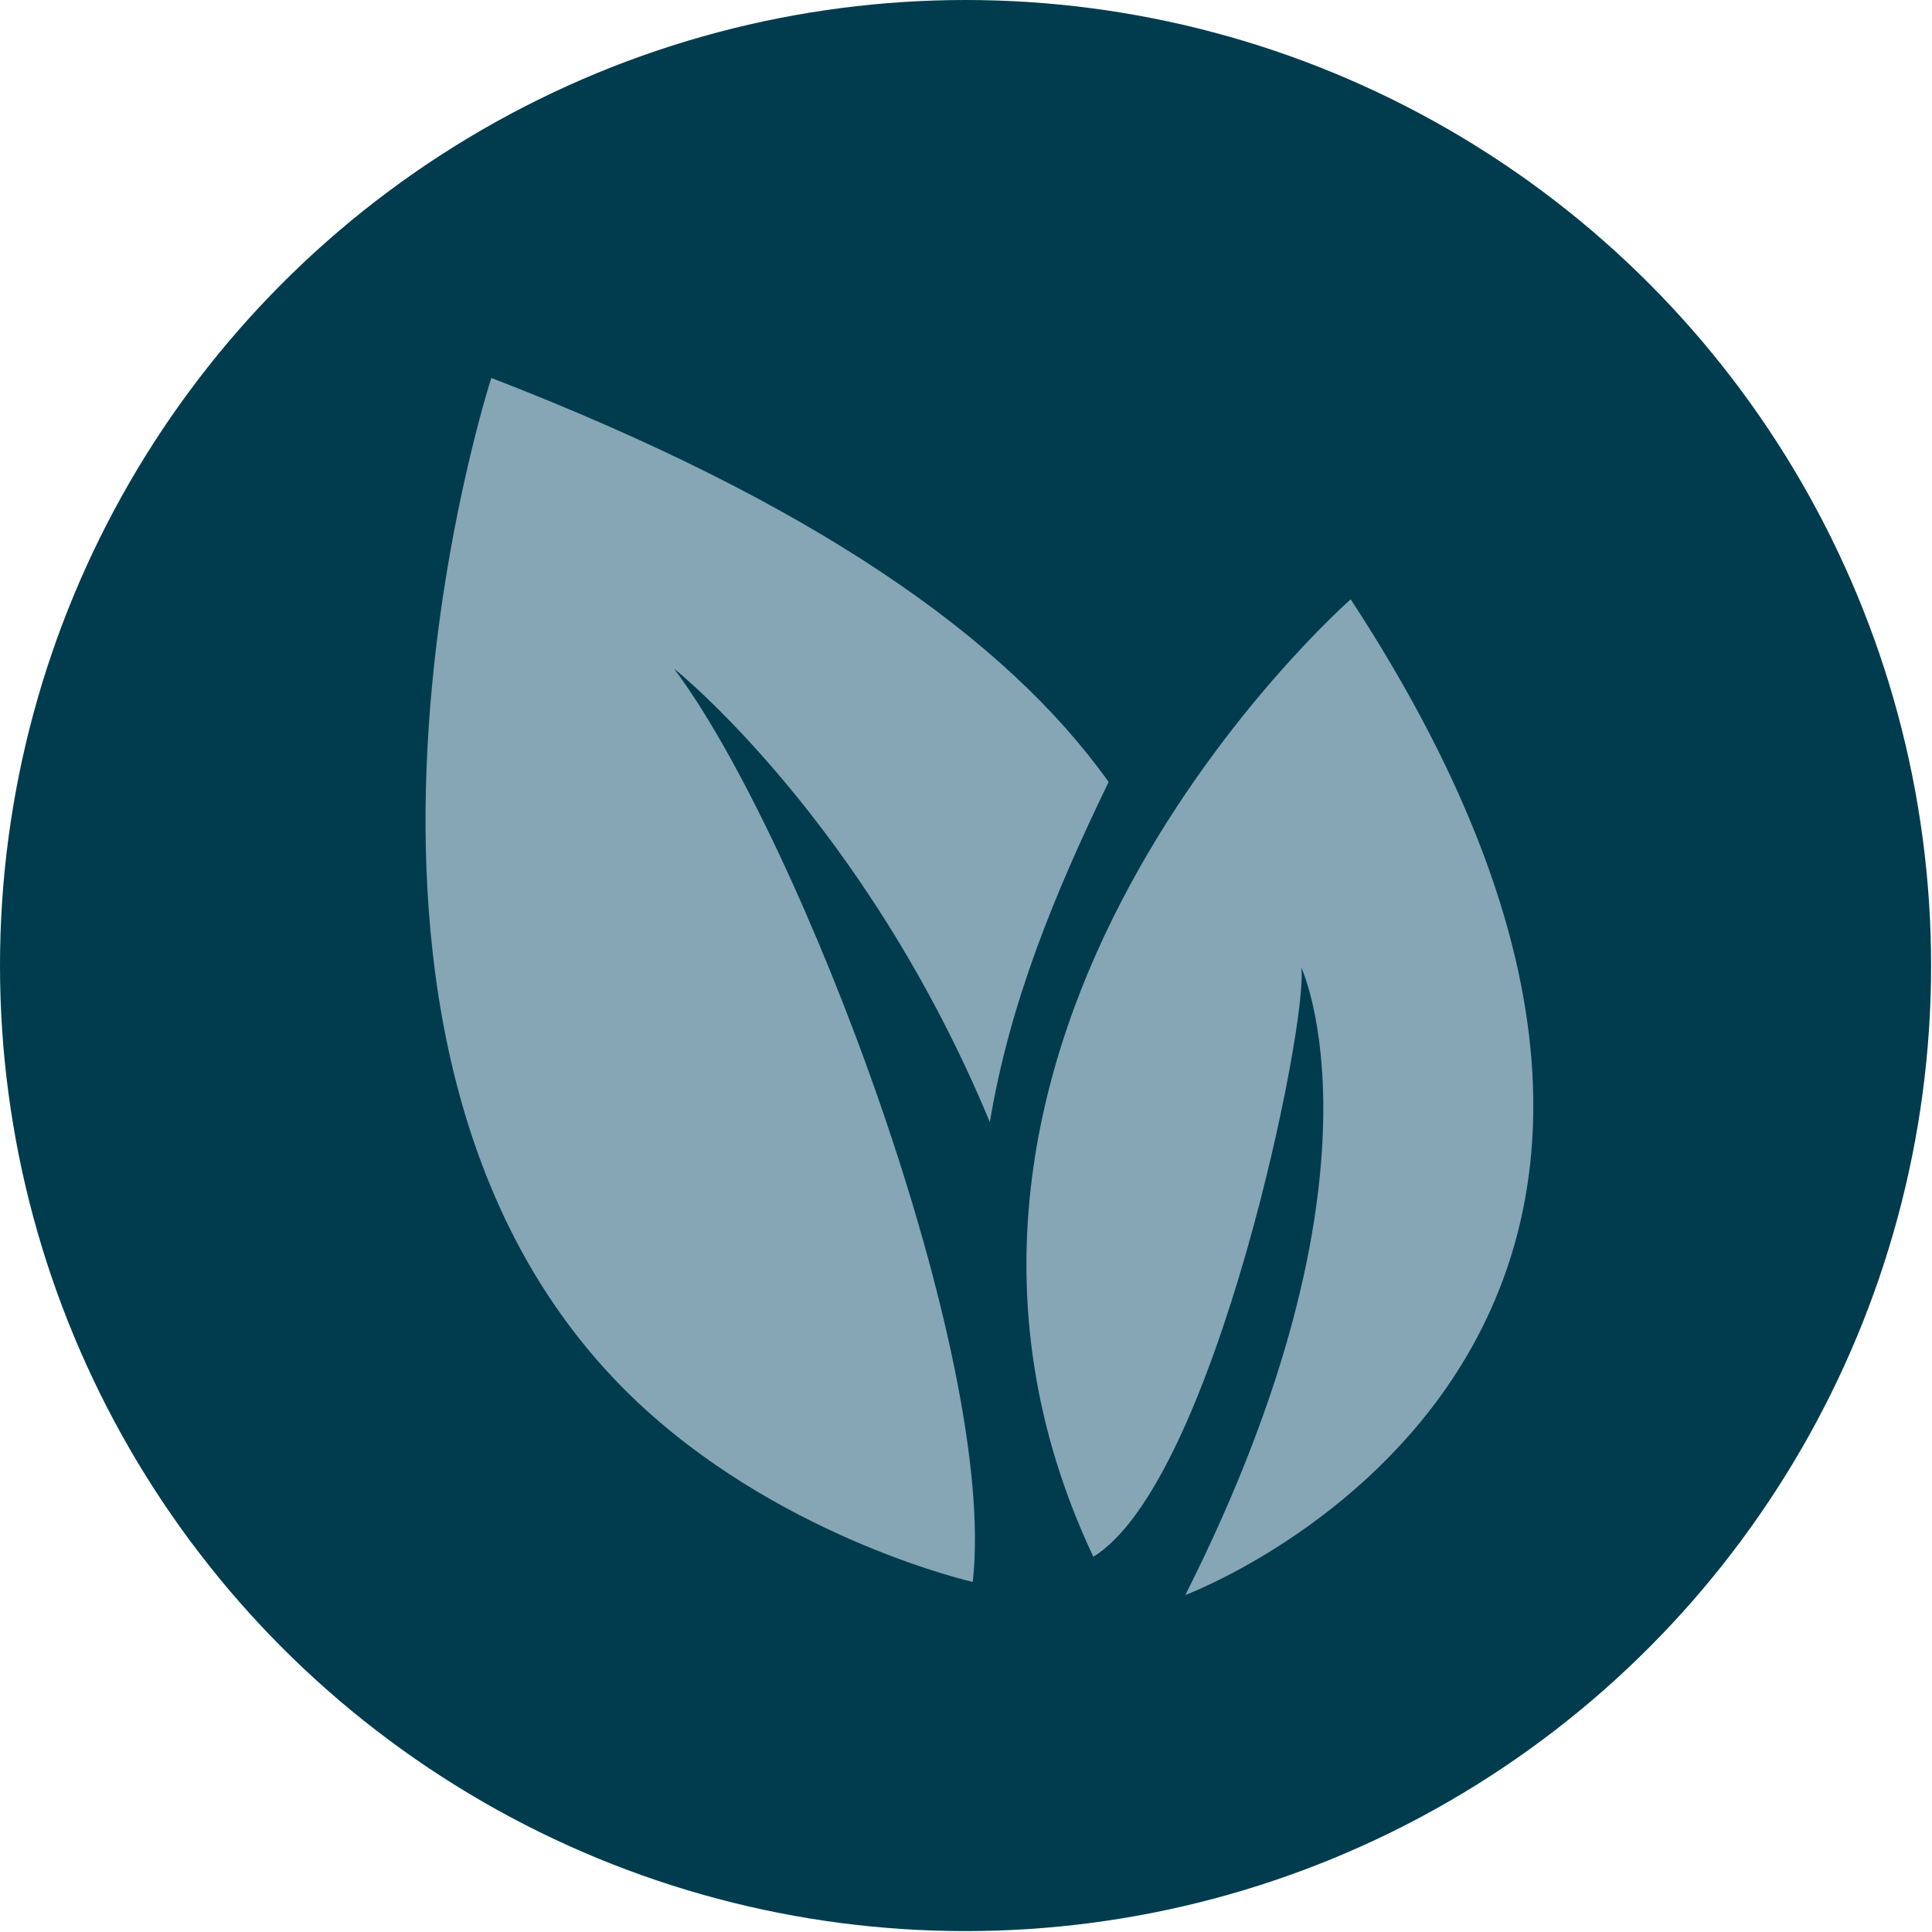
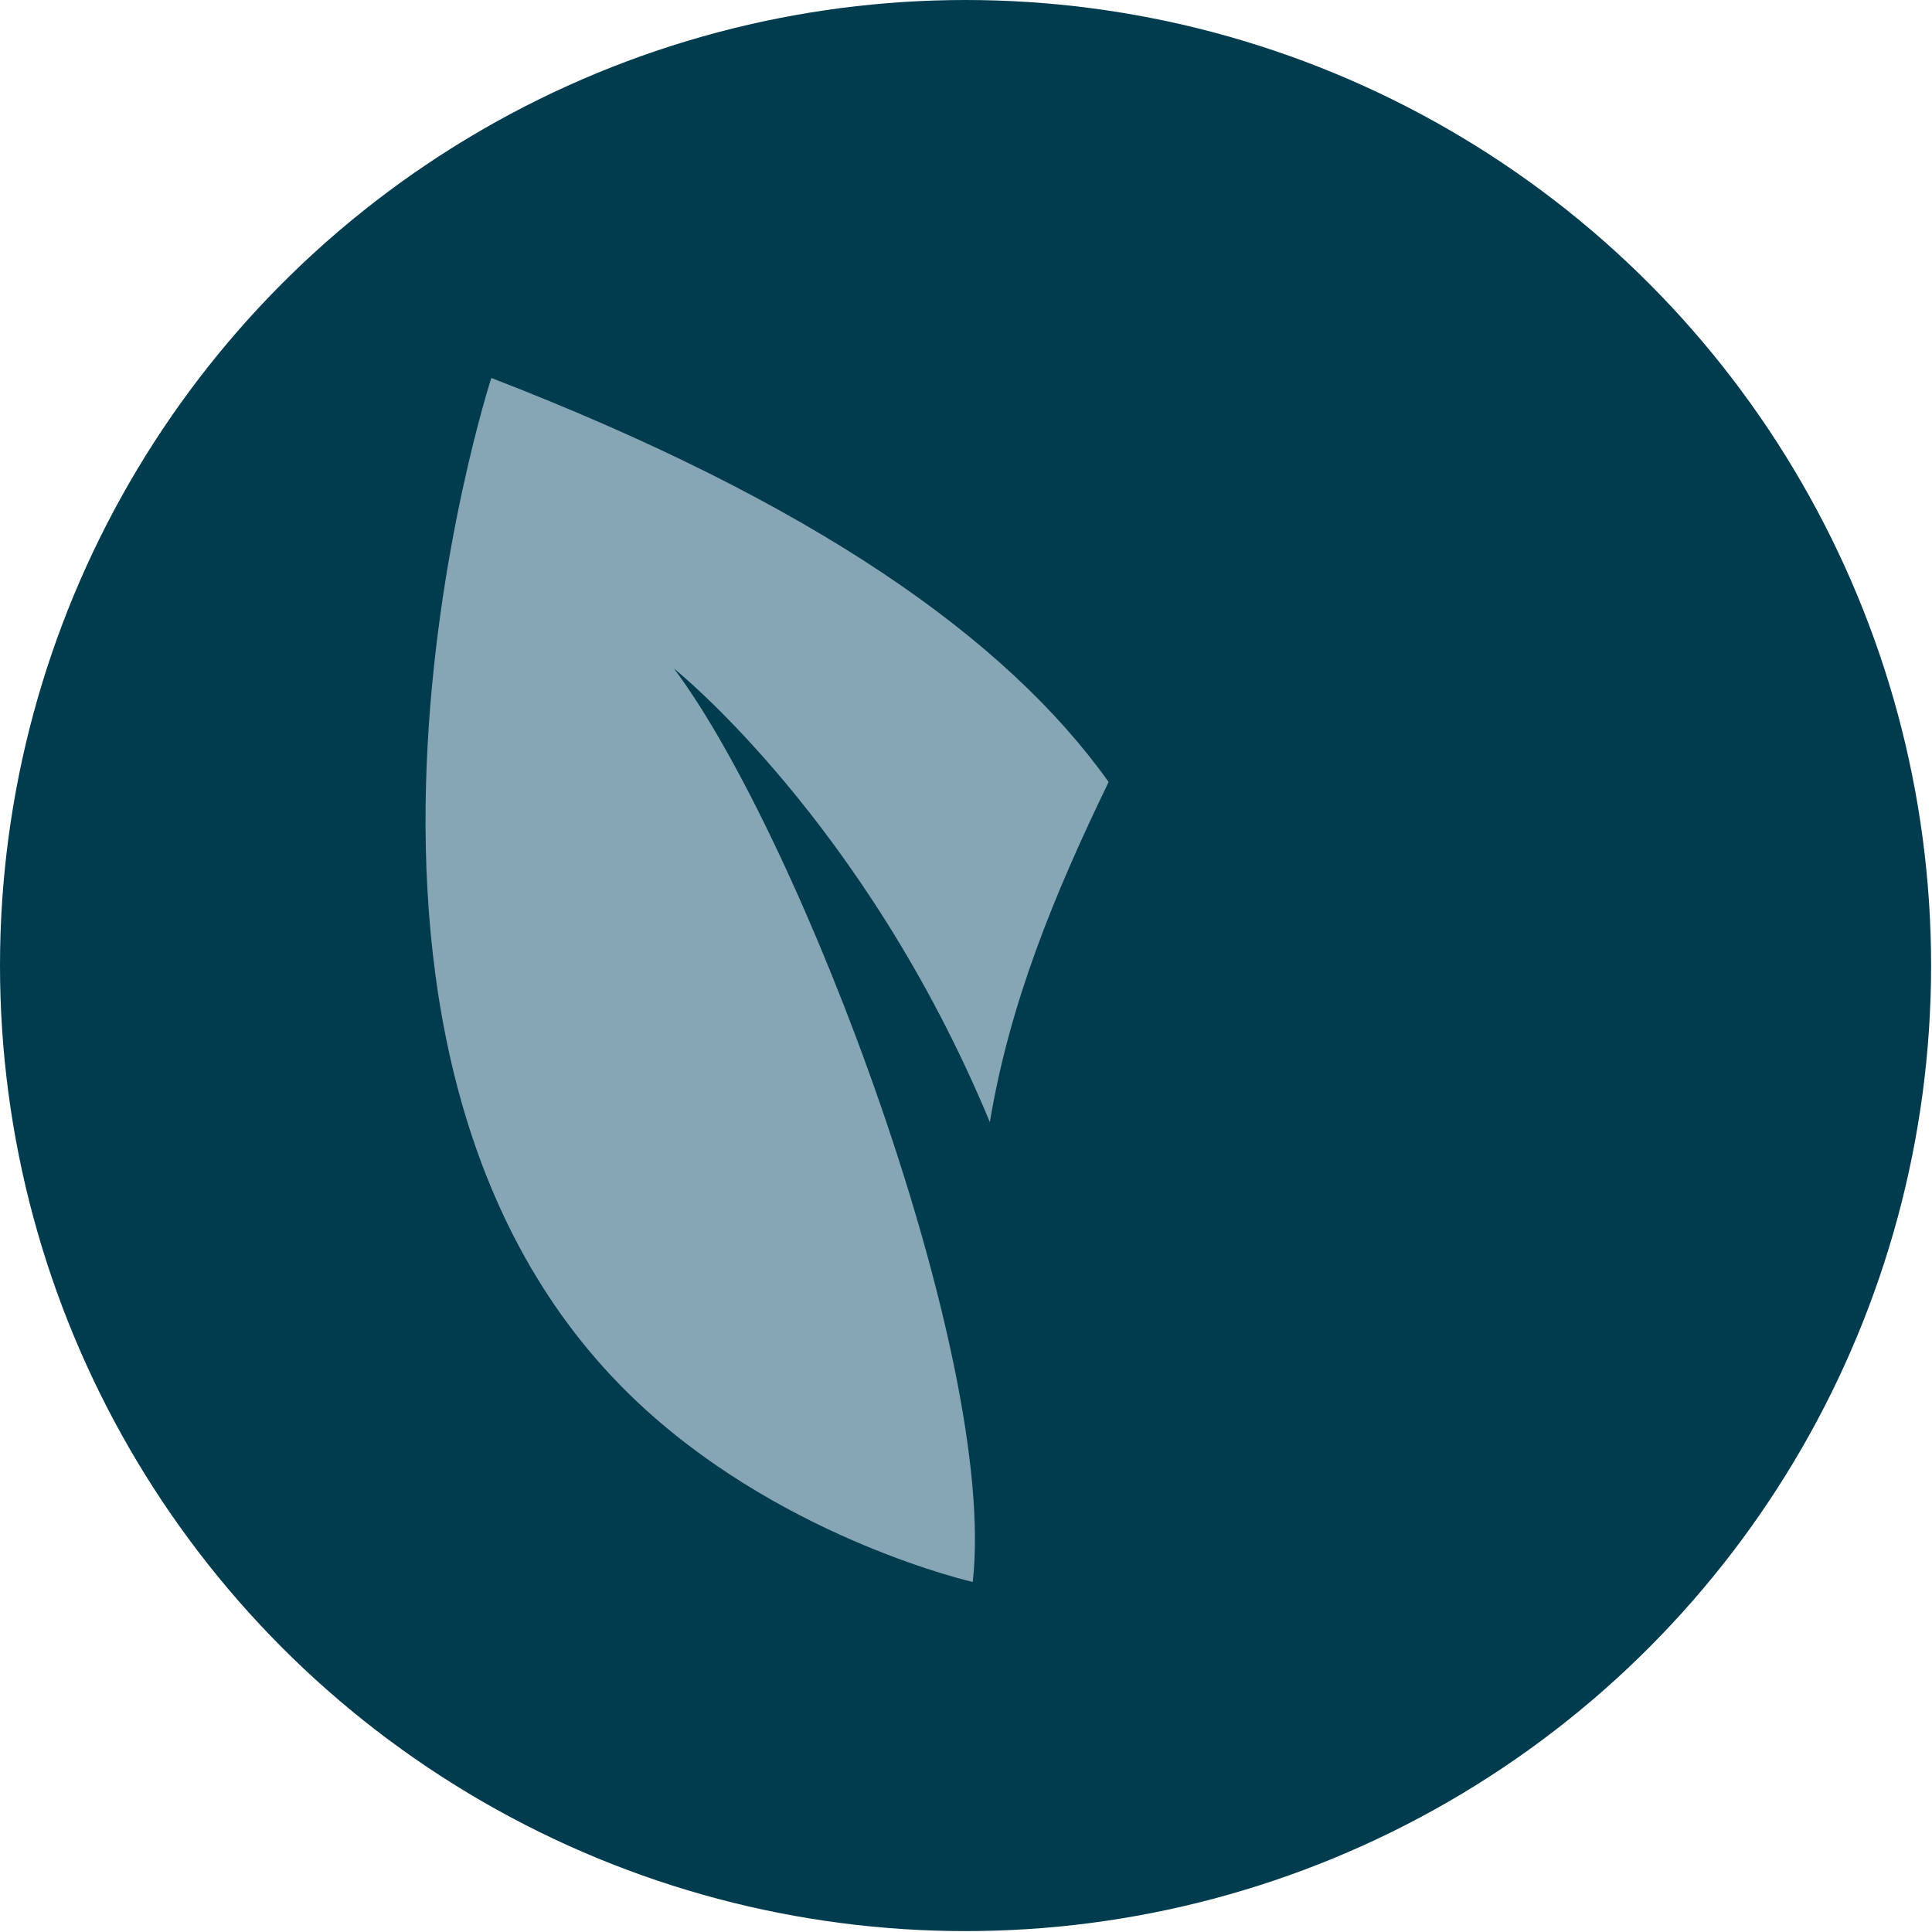
<svg xmlns="http://www.w3.org/2000/svg" id="Layer_2" data-name="Layer 2" viewBox="0 0 21.47 21.47">
  <defs>
    <style>
      .cls-1 {
        fill: #003c4e;
      }

      .cls-1, .cls-2 {
        stroke-width: 0px;
      }

      .cls-2 {
        fill: #86a6b5;
      }
    </style>
  </defs>
  <g id="Layer_1-2" data-name="Layer 1">
    <circle class="cls-1" cx="10.73" cy="10.73" r="10.73" />
    <g>
-       <path class="cls-2" d="m13.16,17.73s7.32-2.71,1.85-11.07c0,0-5.57,4.89-2.86,10.64,1.35-.83,2.4-5.97,2.31-6.55,0,0,1.08,2.28-1.29,6.98Z" />
-       <path class="cls-2" d="m12.32,8.69c-1.14-1.6-3.29-3.11-6.86-4.49,0,0-2.49,7.66,1.72,11.47,1.6,1.45,3.63,1.91,3.63,1.91.28-2.49-1.91-8.27-3.32-10.15,0,0,2.12,1.69,3.51,5.04.22-1.32.71-2.52,1.32-3.78Z" />
+       <path class="cls-2" d="m12.32,8.69c-1.14-1.6-3.29-3.11-6.86-4.49,0,0-2.49,7.66,1.72,11.47,1.6,1.45,3.63,1.91,3.63,1.91.28-2.49-1.91-8.27-3.32-10.15,0,0,2.12,1.69,3.51,5.04.22-1.32.71-2.52,1.32-3.78" />
    </g>
  </g>
</svg>